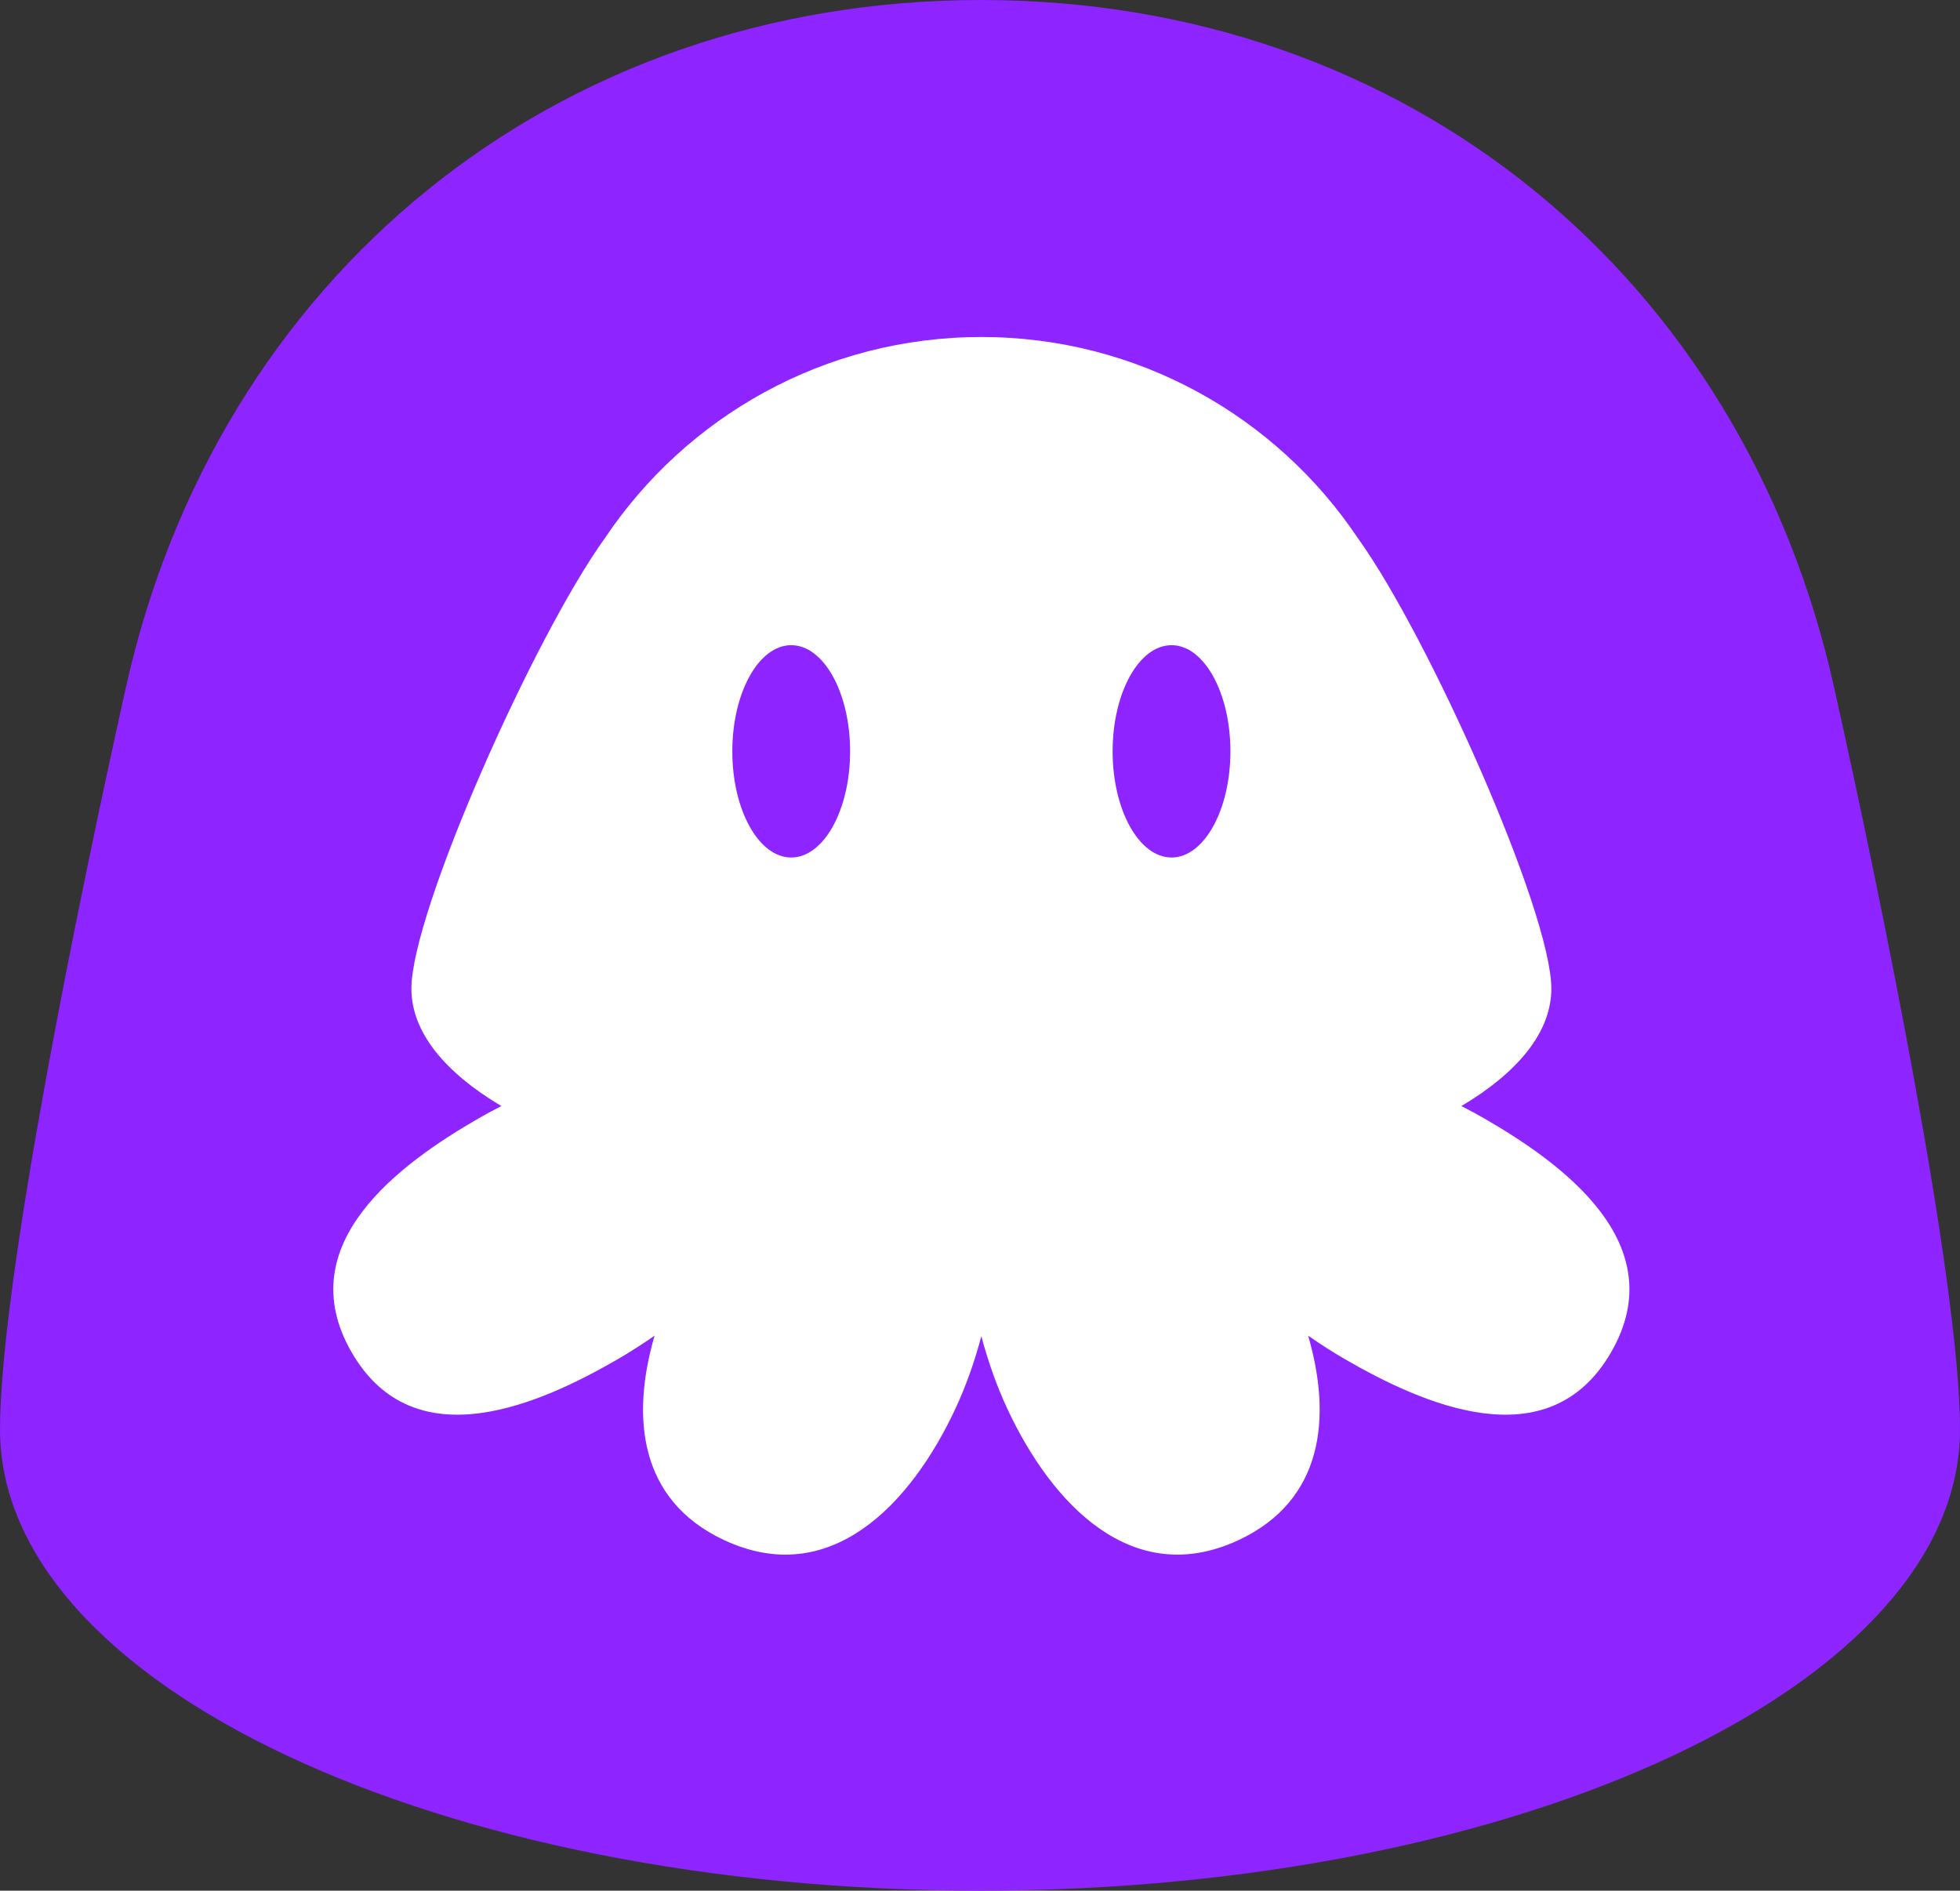
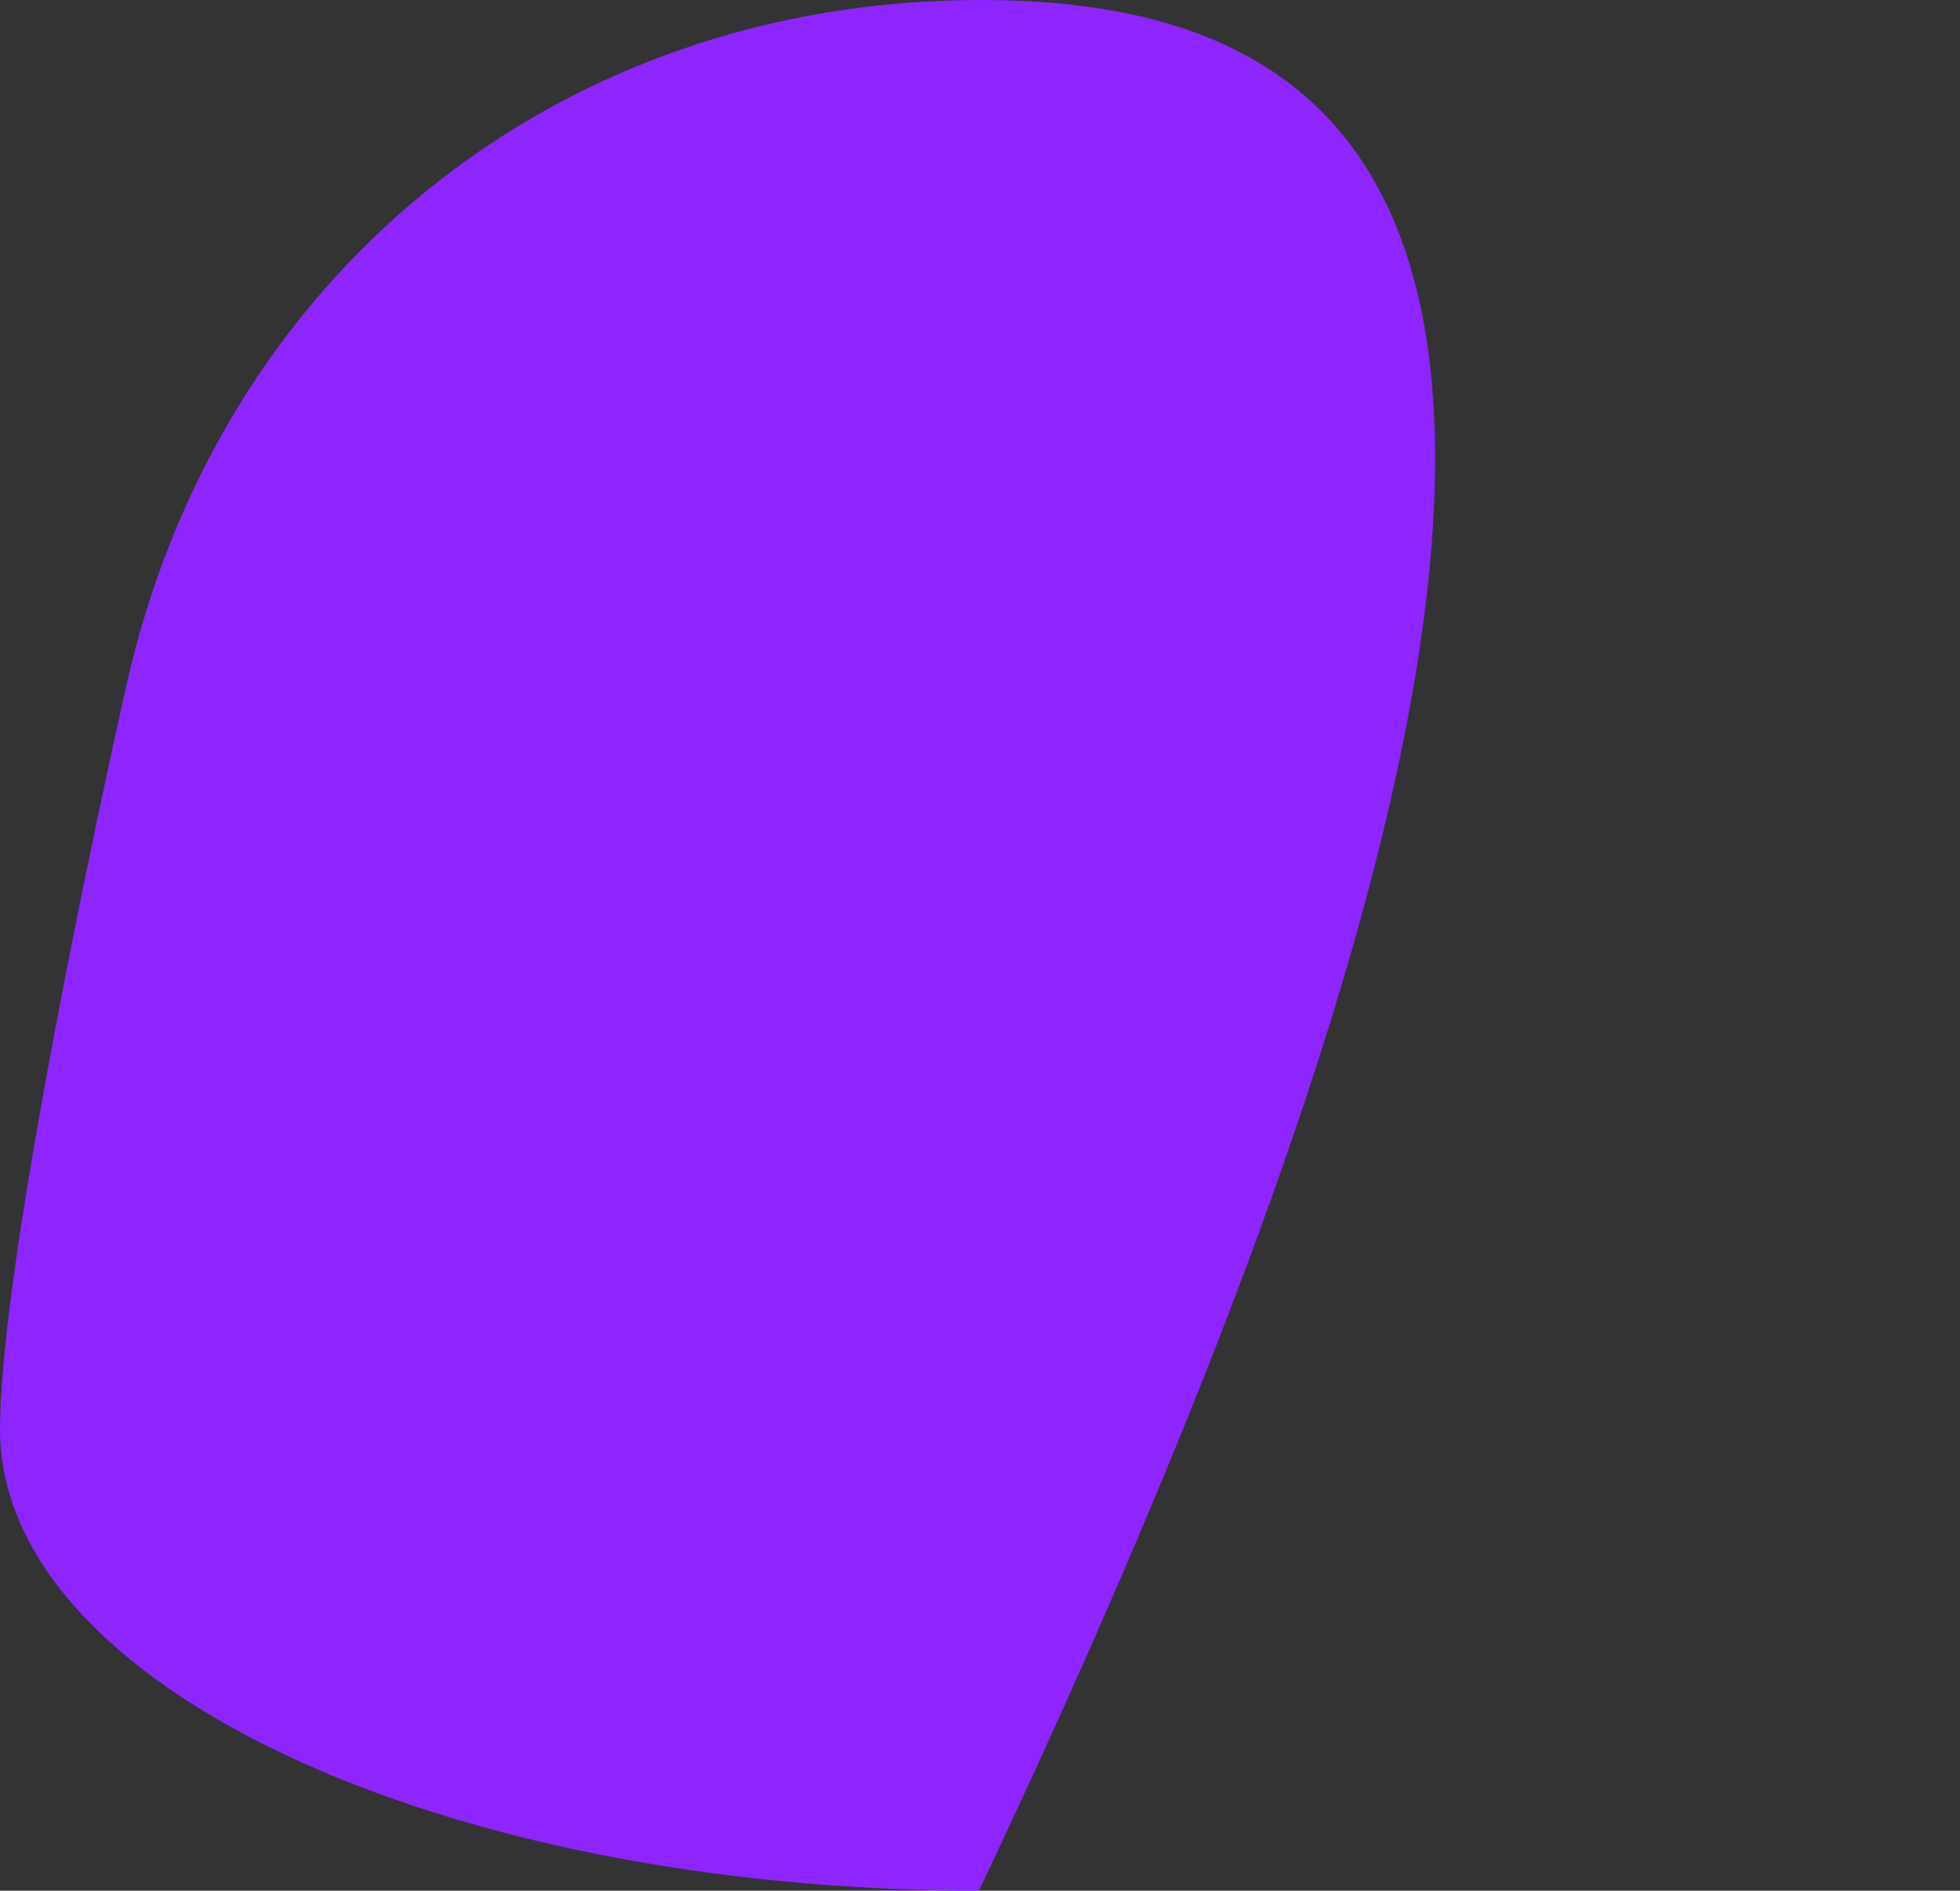
<svg xmlns="http://www.w3.org/2000/svg" id="Layer_2" data-name="Layer 2" viewBox="0 0 984.82 950">
  <rect x="0" y="0" width="984.82" height="950" fill="#333333" stroke="none" />
  <defs>
    <style>
      .cls-1 {
        fill: #8e24ff;
      }

      .cls-2 {
        fill: #fff;
      }
    </style>
  </defs>
  <g id="Layer_1-2" data-name="Layer 1">
    <g>
-       <path class="cls-1" d="M491.87,950c272.05,0,492.96-103.38,492.96-231.79,0-74-40.26-269.87-63.12-372.16C876,139.29,707.33,0,492.96,0S108.82,139.29,63.12,346.05C40.26,448.34,0,644.22,0,718.21c0,128.41,220.9,231.79,492.96,231.79h-1.09Z" />
-       <path class="cls-2" d="M745.86,562.01c-3.46-2-7.35-4.11-11.57-6.26,28.61-17.02,45.2-37.26,45.2-58.99,0-38.51-61.58-176.9-97.26-226.42-40.82-60.91-110.29-101.01-189.13-101.01s-148.31,40.1-189.13,101.01c-35.68,49.52-97.26,187.91-97.26,226.42,0,21.72,16.59,41.97,45.2,58.99-4.22,2.15-8.11,4.26-11.57,6.26-38.74,22.37-95.18,62.87-63.67,117.45,31.51,54.58,94.81,25.96,133.55,3.59,5.57-3.22,11.94-7.24,18.68-11.92-11.9,40.82-7.9,82.73,34.99,102.73,53.14,24.78,93.66-17.77,116.19-66.09,5.01-10.74,9.55-23.23,13.01-36.4,3.46,13.17,8.01,25.66,13.01,36.4,22.53,48.31,63.05,90.87,116.19,66.09,42.89-20,46.89-61.9,35-102.73,6.74,4.68,13.11,8.71,18.68,11.92,38.74,22.37,102.04,50.99,133.55-3.59,31.51-54.58-24.92-95.08-63.67-117.45ZM397.55,430.86c-16.34,0-29.59-23.88-29.59-53.34s13.25-53.34,29.59-53.34,29.59,23.88,29.59,53.34-13.25,53.34-29.59,53.34ZM588.64,430.86c-16.34,0-29.59-23.88-29.59-53.34s13.25-53.34,29.59-53.34,29.59,23.88,29.59,53.34-13.25,53.34-29.59,53.34Z" />
+       <path class="cls-1" d="M491.87,950C876,139.29,707.33,0,492.96,0S108.82,139.29,63.12,346.05C40.26,448.34,0,644.22,0,718.21c0,128.41,220.9,231.79,492.96,231.79h-1.09Z" />
    </g>
  </g>
</svg>